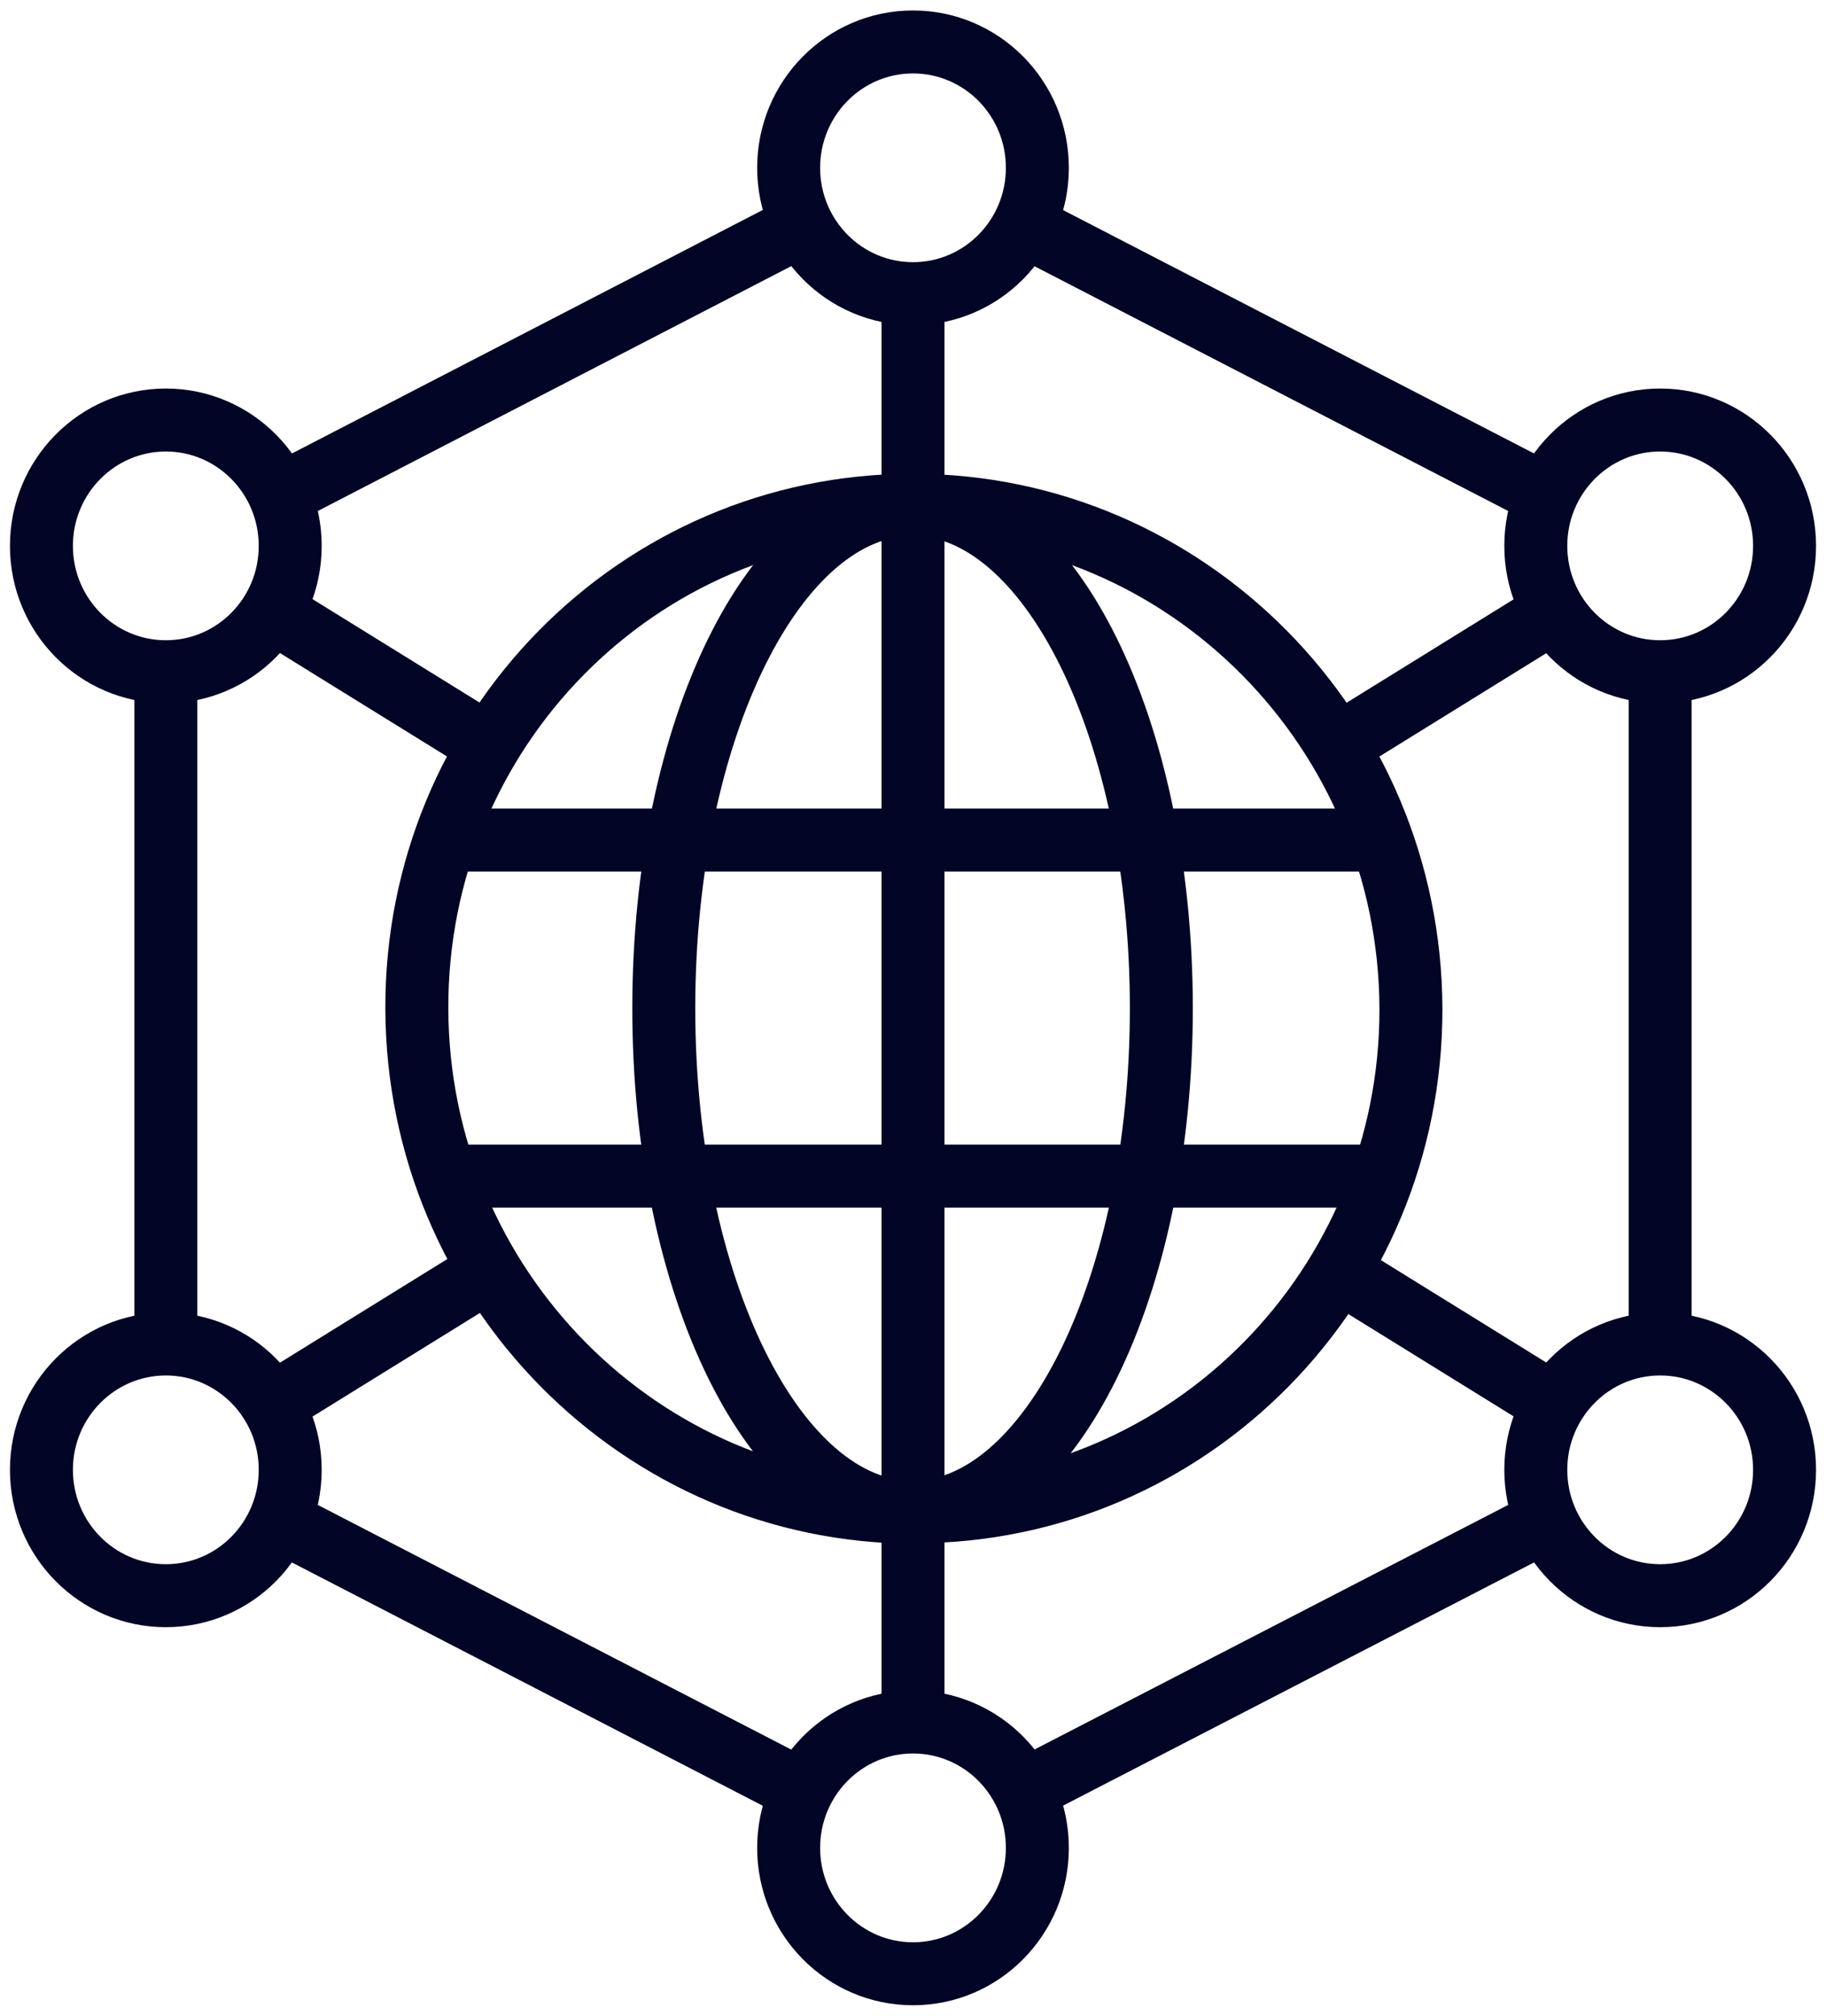
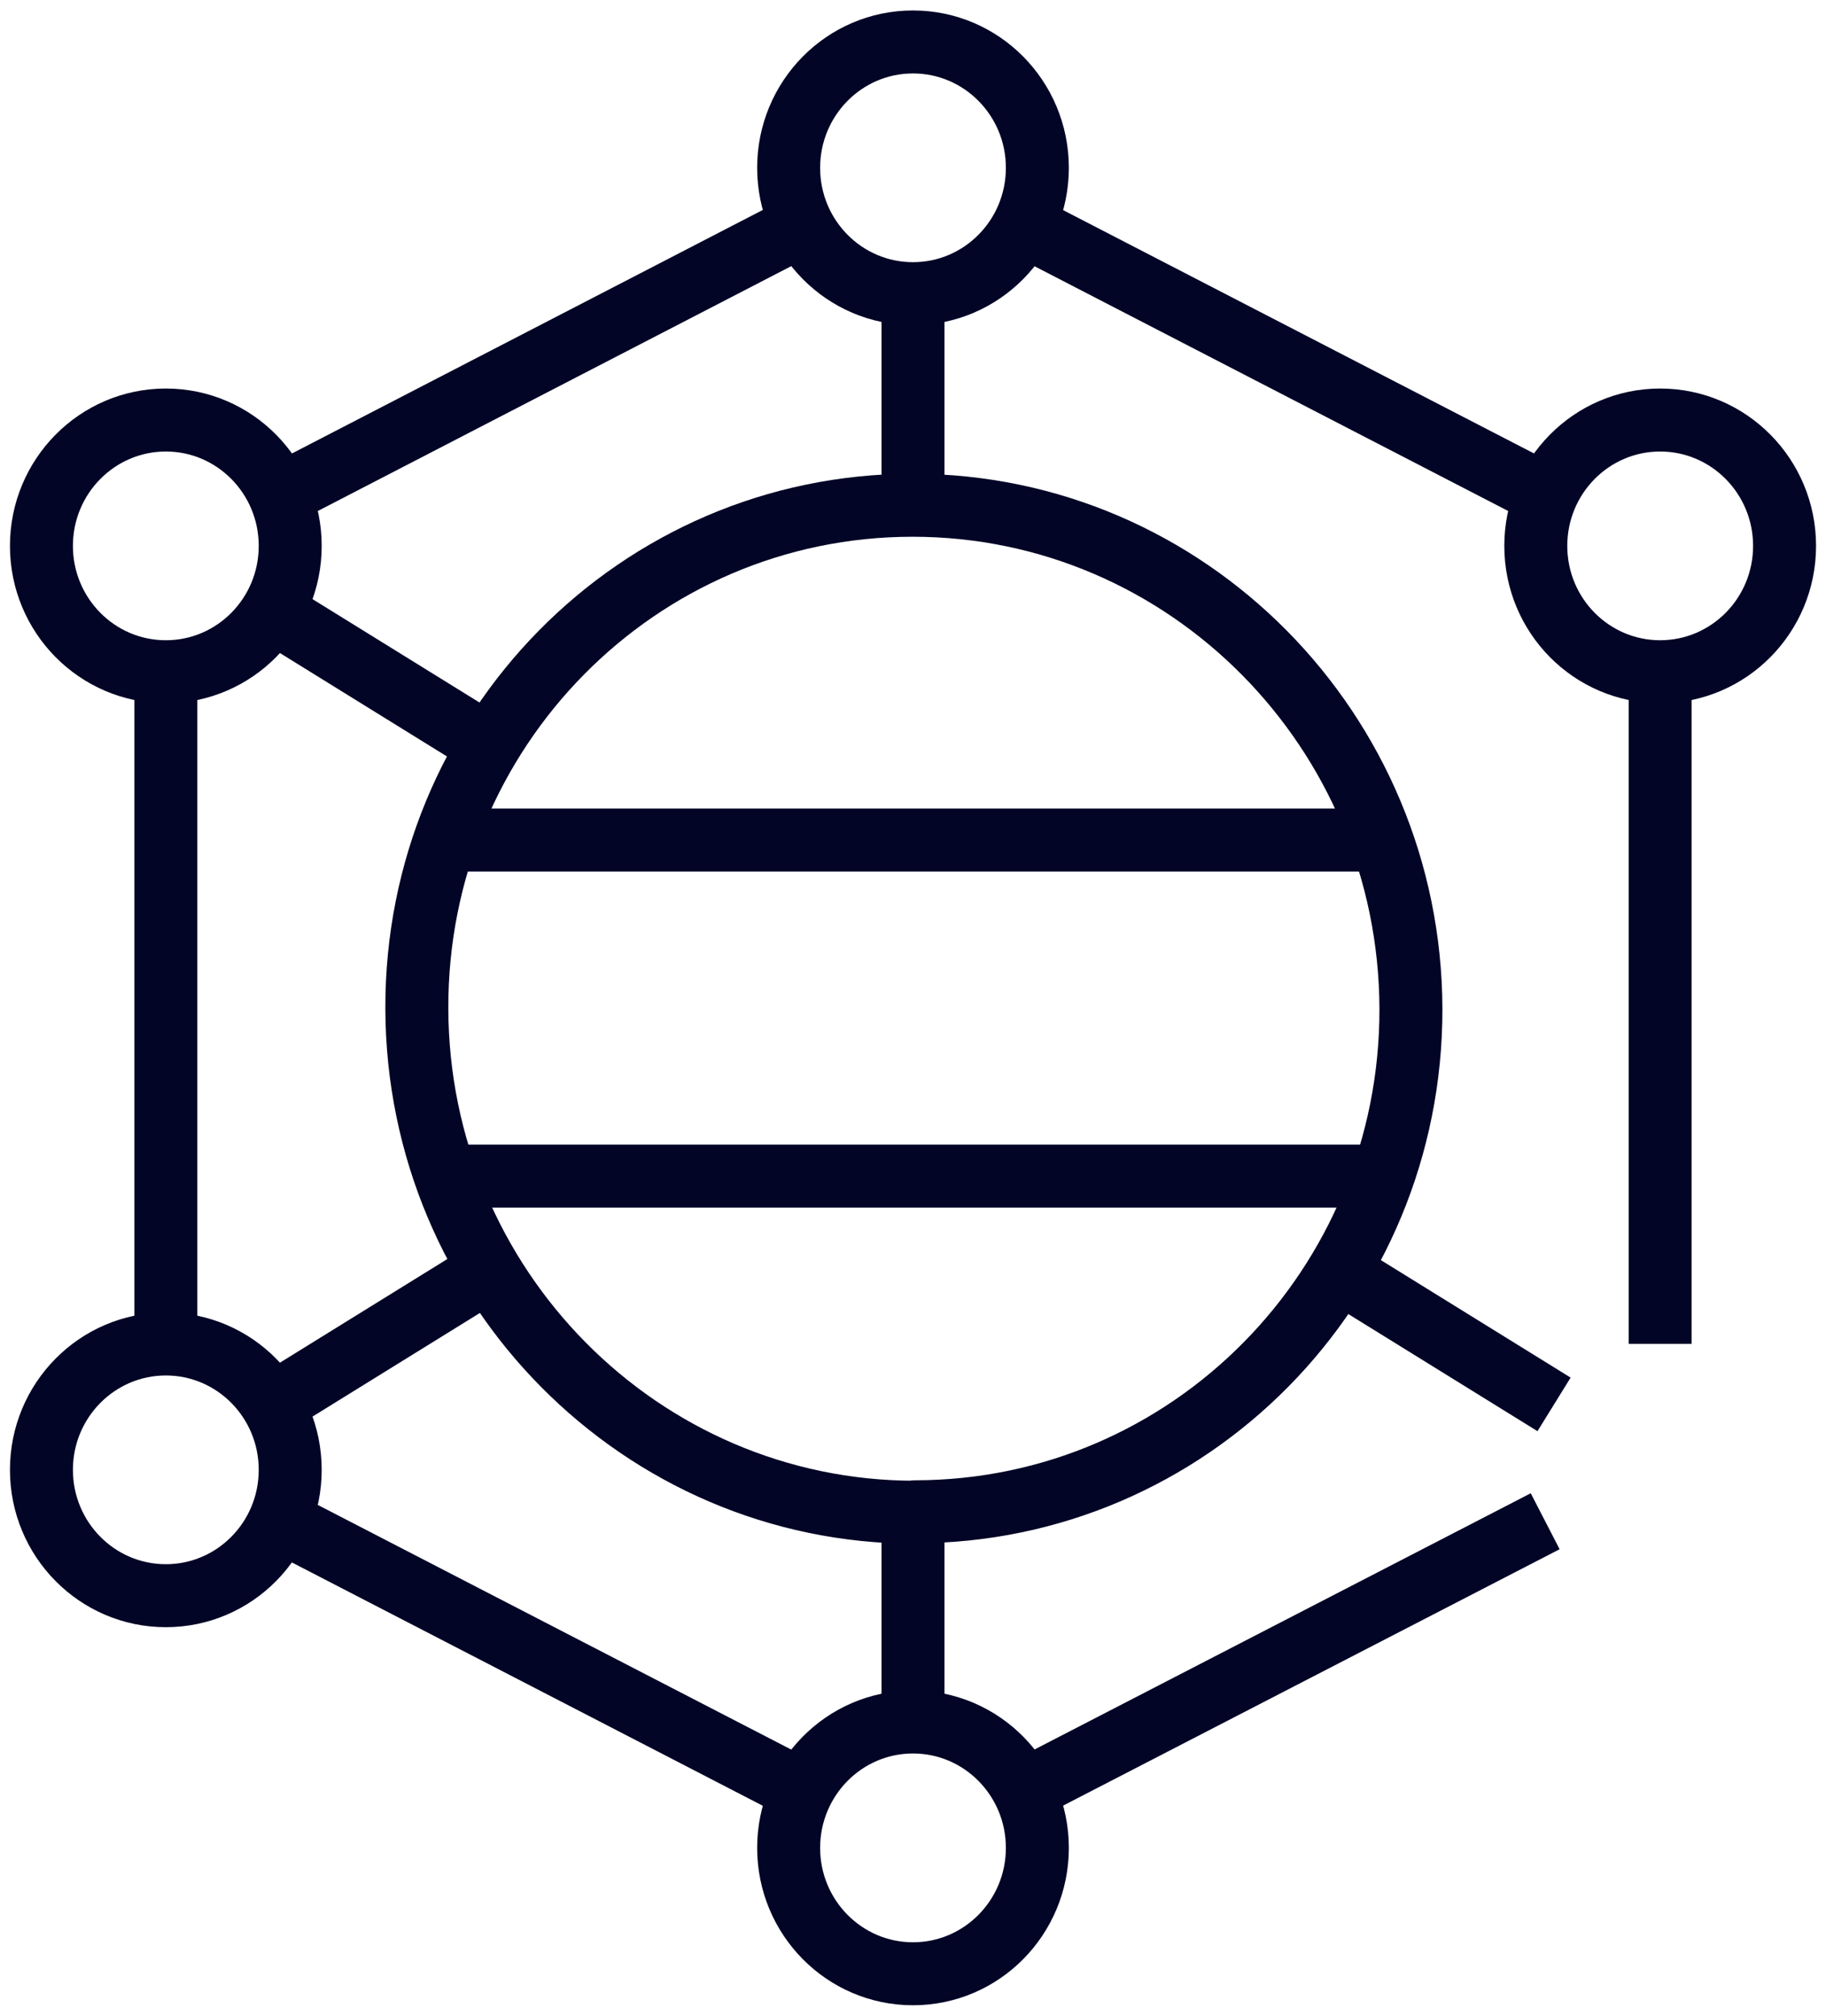
<svg xmlns="http://www.w3.org/2000/svg" width="29" height="32" viewBox="0 0 29 32" fill="none">
  <g clip-path="url(#clip0_103_1691)">
    <path d="M14.528 24C18.89 24 22.416 20.426 22.408 16.014C22.394 11.602 18.854 8.021 14.493 8.021C10.132 8.021 6.606 11.595 6.62 16.014C6.634 20.426 10.174 24.007 14.535 24.007L14.528 24Z" stroke="#020526" stroke-linejoin="round" />
-     <path d="M14.493 8.007C12.312 8.007 10.542 11.588 10.542 16.007C10.542 20.426 12.312 24.007 14.493 24.007C16.674 24.007 18.444 20.426 18.444 16.007C18.444 11.588 16.674 8.007 14.493 8.007Z" stroke="#020526" stroke-linejoin="round" />
    <path d="M21.75 13.336H7.25" stroke="#020526" stroke-linejoin="round" />
-     <path d="M14.5 8V24" stroke="#020526" stroke-linejoin="round" />
    <path d="M26.366 21.335V10.664" stroke="#020526" stroke-linejoin="round" />
    <path d="M14.5 4.662C15.591 4.662 16.475 3.768 16.475 2.664C16.475 1.561 15.591 0.666 14.5 0.666C13.409 0.666 12.525 1.561 12.525 2.664C12.525 3.768 13.409 4.662 14.5 4.662Z" stroke="#020526" stroke-linejoin="round" />
    <path d="M14.5 31.334C15.591 31.334 16.475 30.439 16.475 29.336C16.475 28.232 15.591 27.337 14.5 27.337C13.409 27.337 12.525 28.232 12.525 29.336C12.525 30.439 13.409 31.334 14.5 31.334Z" stroke="#020526" stroke-linejoin="round" />
    <path d="M2.634 25.332C3.725 25.332 4.609 24.438 4.609 23.334C4.609 22.231 3.725 21.336 2.634 21.336C1.543 21.336 0.658 22.231 0.658 23.334C0.658 24.438 1.543 25.332 2.634 25.332Z" stroke="#020526" stroke-linejoin="round" />
    <path d="M2.634 10.664C3.725 10.664 4.609 9.77 4.609 8.666C4.609 7.563 3.725 6.668 2.634 6.668C1.543 6.668 0.658 7.563 0.658 8.666C0.658 9.77 1.543 10.664 2.634 10.664Z" stroke="#020526" stroke-linejoin="round" />
    <path d="M26.366 10.664C27.457 10.664 28.342 9.77 28.342 8.666C28.342 7.563 27.457 6.668 26.366 6.668C25.275 6.668 24.391 7.563 24.391 8.666C24.391 9.77 25.275 10.664 26.366 10.664Z" stroke="#020526" stroke-linejoin="round" />
-     <path d="M26.366 25.332C27.457 25.332 28.342 24.438 28.342 23.334C28.342 22.231 27.457 21.336 26.366 21.336C25.275 21.336 24.391 22.231 24.391 23.334C24.391 24.438 25.275 25.332 26.366 25.332Z" stroke="#020526" stroke-linejoin="round" />
    <path d="M21.75 18.671H7.25" stroke="#020526" stroke-linejoin="round" />
    <path d="M16.256 28.426L24.54 24.15" stroke="#020526" stroke-linejoin="round" />
    <path d="M4.418 24.129L12.737 28.426" stroke="#020526" stroke-linejoin="round" />
    <path d="M2.634 10.664V21.335" stroke="#020526" stroke-linejoin="round" />
    <path d="M12.737 3.574L4.439 7.864" stroke="#020526" stroke-linejoin="round" />
    <path d="M24.561 7.864L16.256 3.574" stroke="#020526" stroke-linejoin="round" />
-     <path d="M21.233 11.839L24.681 9.705" stroke="#020526" stroke-linejoin="round" />
    <path d="M4.326 22.295L7.774 20.161" stroke="#020526" stroke-linejoin="round" />
    <path d="M7.774 11.839L4.326 9.705" stroke="#020526" stroke-linejoin="round" />
    <path d="M24.681 22.295L21.233 20.161" stroke="#020526" stroke-linejoin="round" />
    <path d="M14.5 4.669V8" stroke="#020526" stroke-linejoin="round" />
    <path d="M14.5 24V27.337" stroke="#020526" stroke-linejoin="round" />
  </g>
  <defs>
    <clipPath id="clip0_103_1691">
      <rect width="29" height="32" fill="white" />
    </clipPath>
  </defs>
</svg>